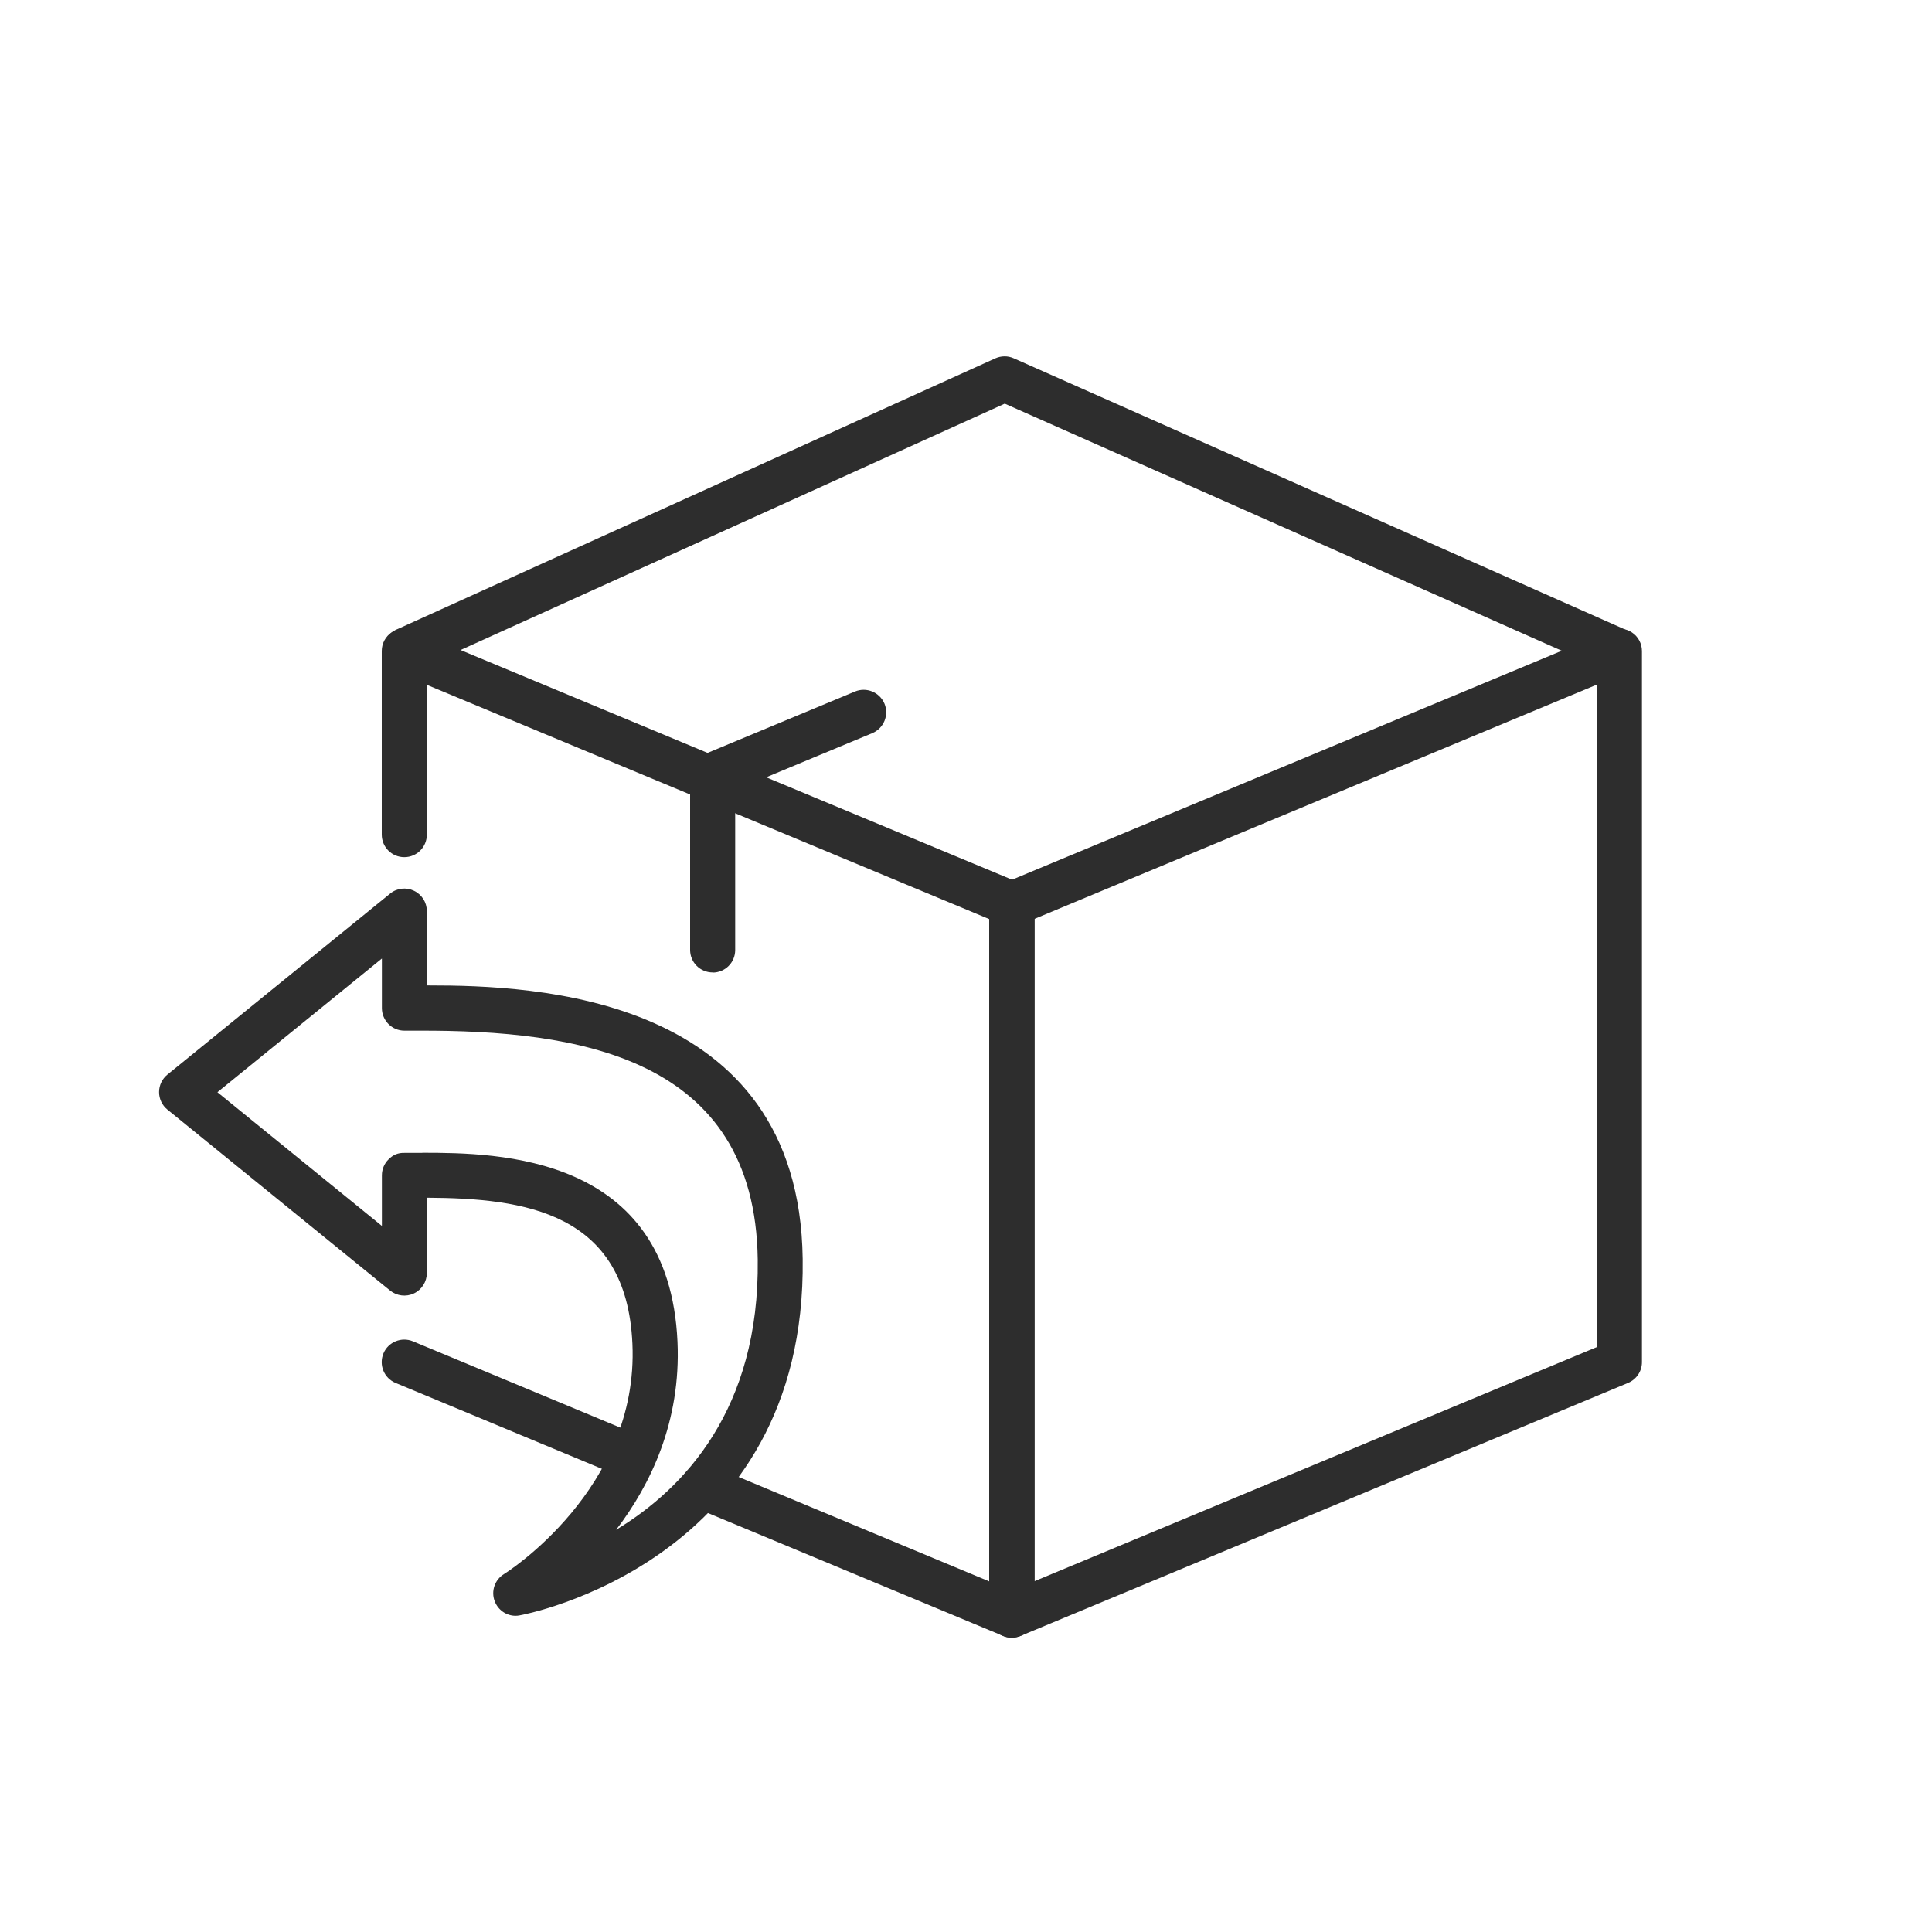
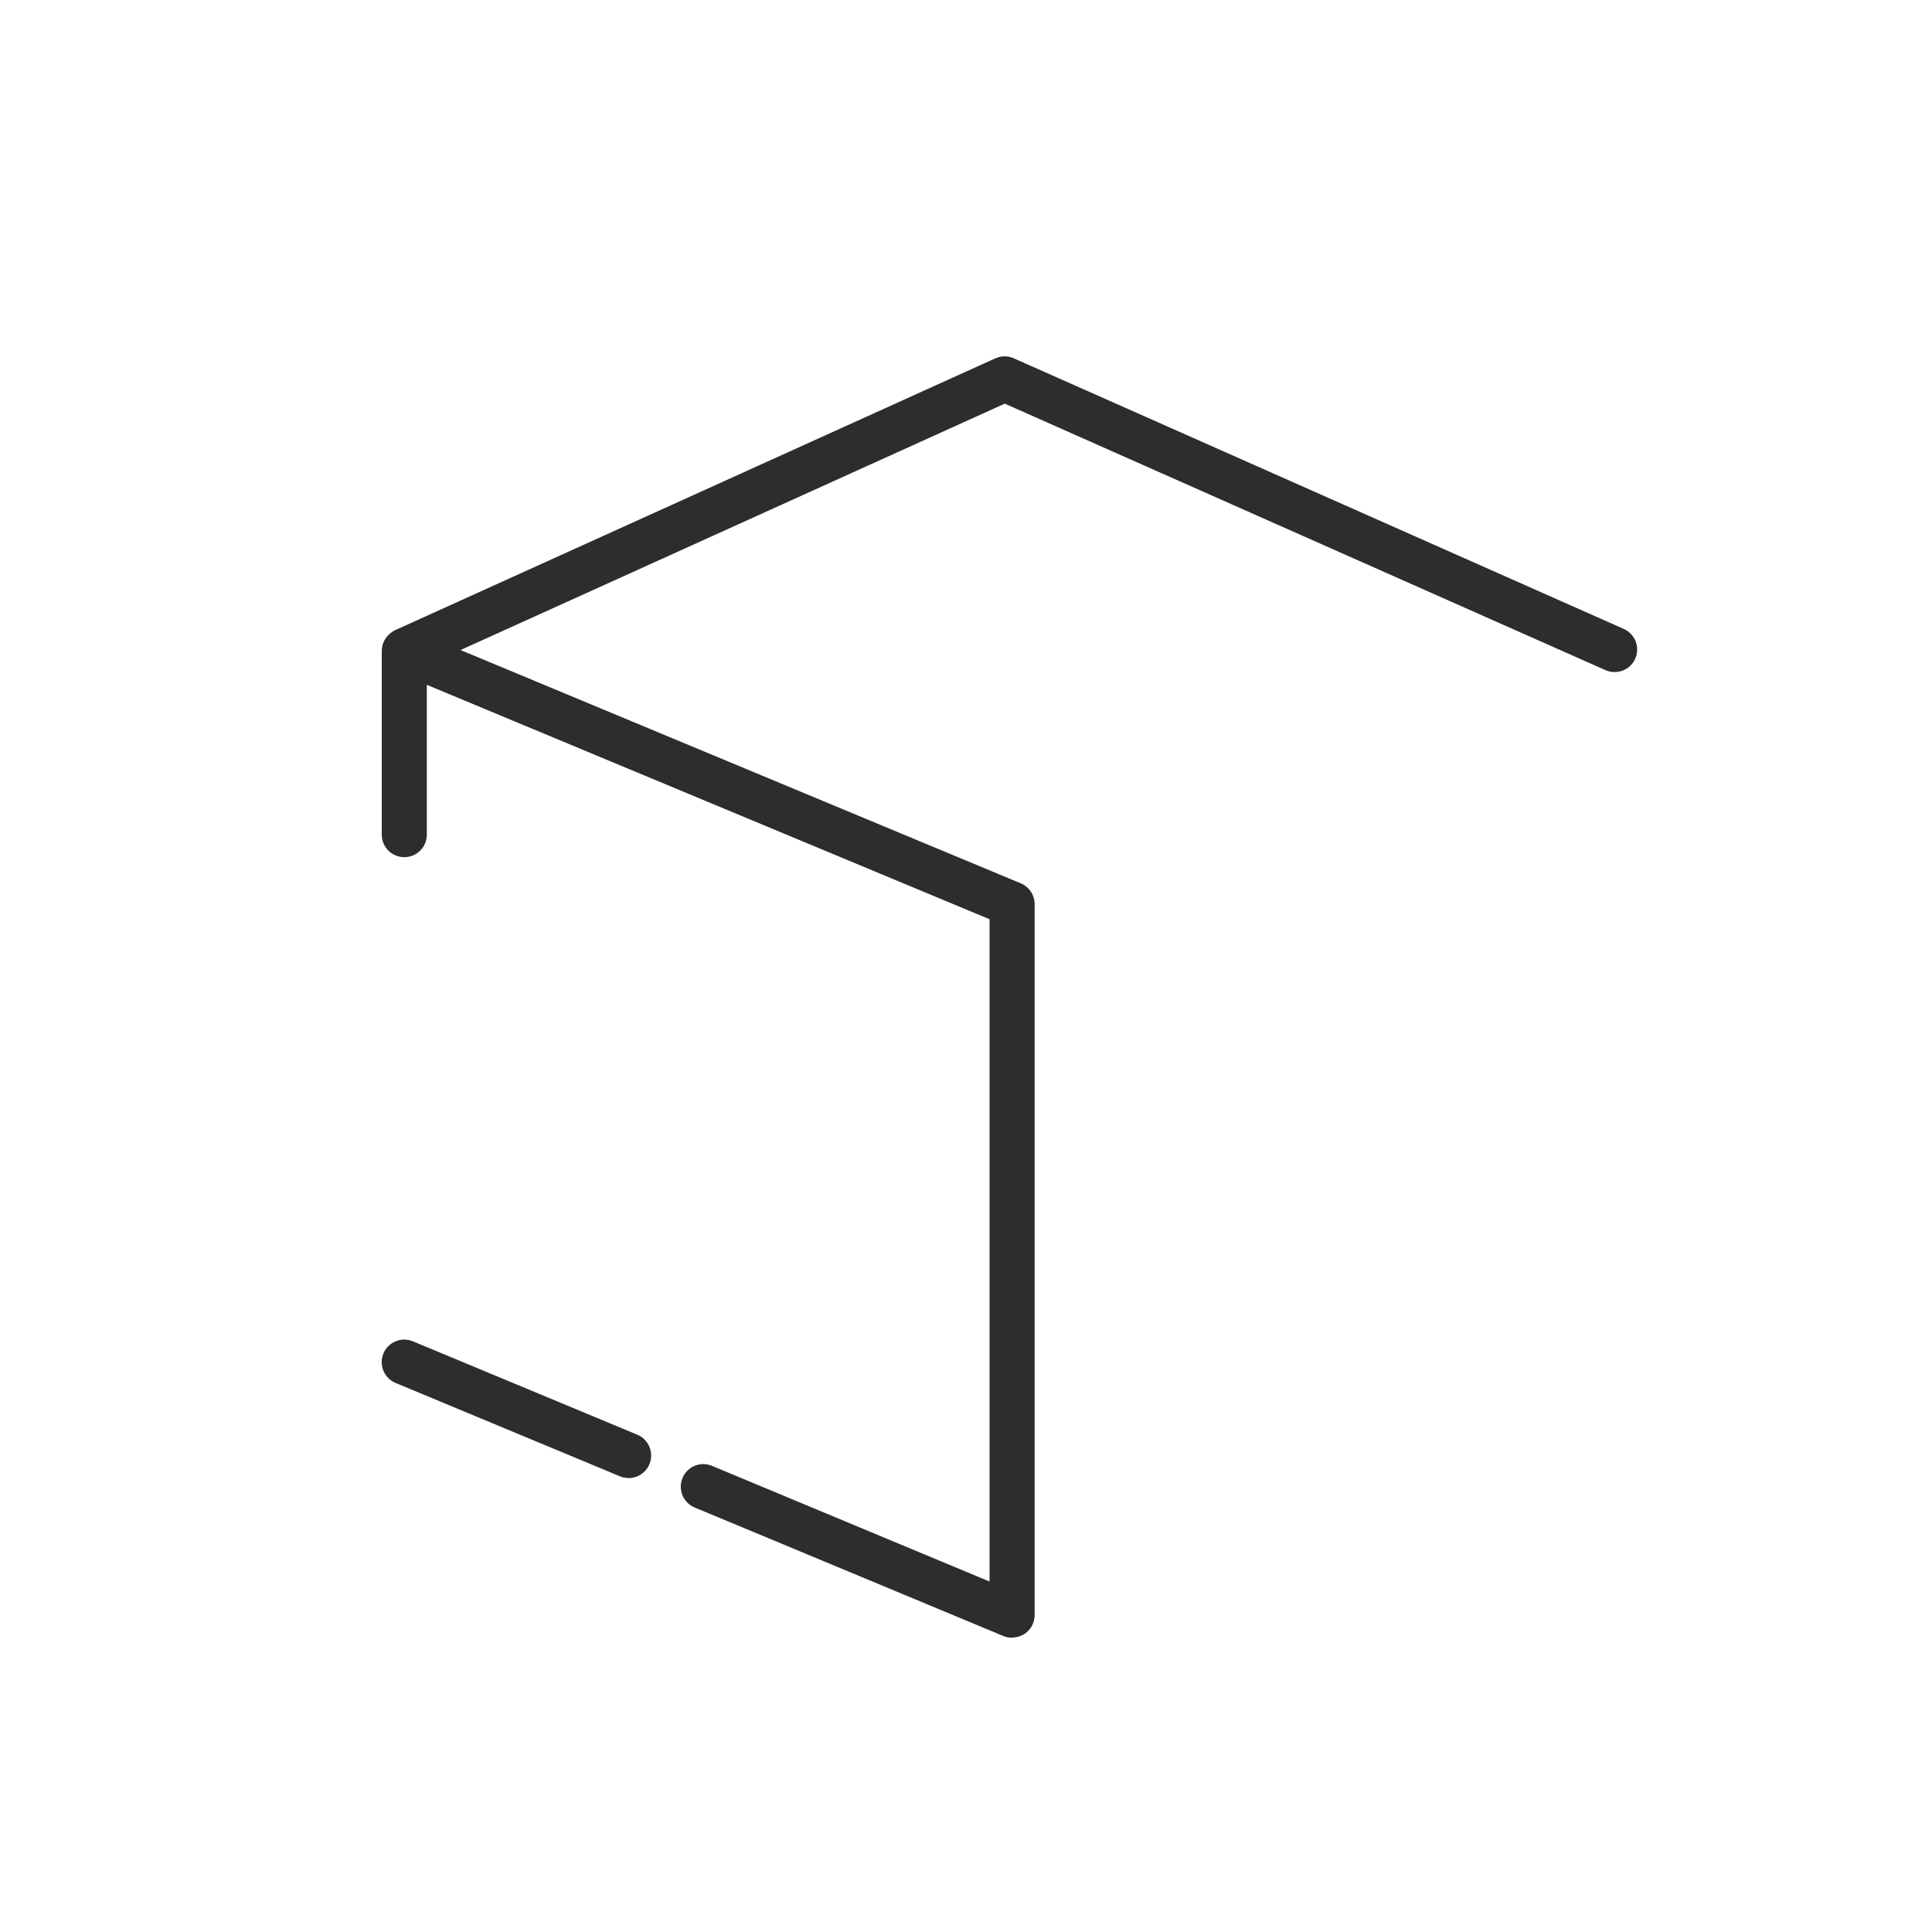
<svg xmlns="http://www.w3.org/2000/svg" id="Layer_1" version="1.1" viewBox="0 0 150 150">
  <defs>
    <style>
      .st0 {
        fill: #2d2d2d;
      }
    </style>
  </defs>
  <g>
    <g>
-       <path class="st0" d="M78.55,127.15c-.34,0-.68-.1-.97-.29-.49-.32-.78-.87-.78-1.45v-55.21c0-.71.43-1.34,1.08-1.61l47.18-19.65c.54-.22,1.16-.16,1.64.16.49.32.78.87.78,1.45v55.21c0,.71-.43,1.34-1.08,1.61l-47.18,19.65c-.22.09-.45.13-.67.13ZM80.3,71.35v51.42l43.69-18.19v-51.43s-43.69,18.2-43.69,18.2ZM125.74,105.75h.02-.02Z" />
      <path class="st0" d="M78.57,127.15c-.23,0-.46-.04-.67-.13l-23.97-9.98c-.89-.37-1.31-1.39-.94-2.29.37-.89,1.39-1.32,2.29-.94l21.55,8.98v-51.42l-43.69-18.2v11.63c0,.97-.78,1.75-1.75,1.75s-1.75-.78-1.75-1.75v-14.26c0-.58.29-1.13.78-1.45.49-.33,1.1-.38,1.64-.16l47.19,19.65c.65.27,1.08.91,1.08,1.61v55.21c0,.58-.29,1.13-.78,1.45-.29.19-.63.29-.97.29h-.01Z" />
      <path class="st0" d="M48.8,114.75c-.22,0-.45-.04-.67-.13l-17.42-7.25c-.89-.37-1.31-1.39-.94-2.29.37-.89,1.4-1.31,2.29-.94l17.42,7.25c.89.37,1.31,1.39.94,2.29-.28.67-.93,1.08-1.62,1.08h0Z" />
      <path class="st0" d="M31.5,52.22c-.66,0-1.3-.38-1.59-1.03-.4-.88,0-1.92.87-2.31l46.5-21.06c.45-.2.97-.21,1.43,0l47.36,21.01c.88.39,1.28,1.42.89,2.31-.39.88-1.42,1.28-2.31.89l-46.64-20.69-45.79,20.73c-.23.11-.48.16-.72.16h0Z" />
    </g>
-     <path class="st0" d="M55.33,75.5c-.97,0-1.75-.78-1.75-1.75v-13.57c0-.71.42-1.34,1.08-1.61l11.72-4.88c.89-.37,1.91.05,2.29.94.37.89-.05,1.91-.94,2.29l-10.65,4.43v12.41c0,.97-.78,1.75-1.75,1.75h0Z" />
  </g>
-   <path class="st0" d="M40.04,125.45c-.72,0-1.37-.44-1.63-1.13-.3-.78,0-1.67.72-2.11.11-.06,10.49-6.59,9.97-17.89-.46-10.22-8.38-11.29-15.96-11.33v5.85c0,.67-.39,1.29-1,1.58s-1.33.2-1.85-.22l-17.29-14.05c-.41-.33-.65-.83-.65-1.36s.24-1.03.65-1.36l17.29-14.05c.52-.43,1.25-.51,1.85-.22.61.29,1,.9,1,1.58v5.77h.18c7.99,0,28.73.64,29,21.23.31,23.58-21.76,27.65-21.99,27.68-.1.02-.2.03-.3.03h0ZM32.79,89.5c5.88,0,19.15.14,19.81,14.67.28,6.2-2.09,11.1-4.76,14.6,5.27-3.19,11.14-9.36,10.99-20.98-.21-15.82-14.09-17.8-26.29-17.77h-1.15c-.96,0-1.74-.79-1.74-1.75v-3.85l-12.77,10.38,12.77,10.38v-3.93c0-.47.19-.92.52-1.24.33-.33.71-.52,1.25-.5h1.37Z" />
</svg>